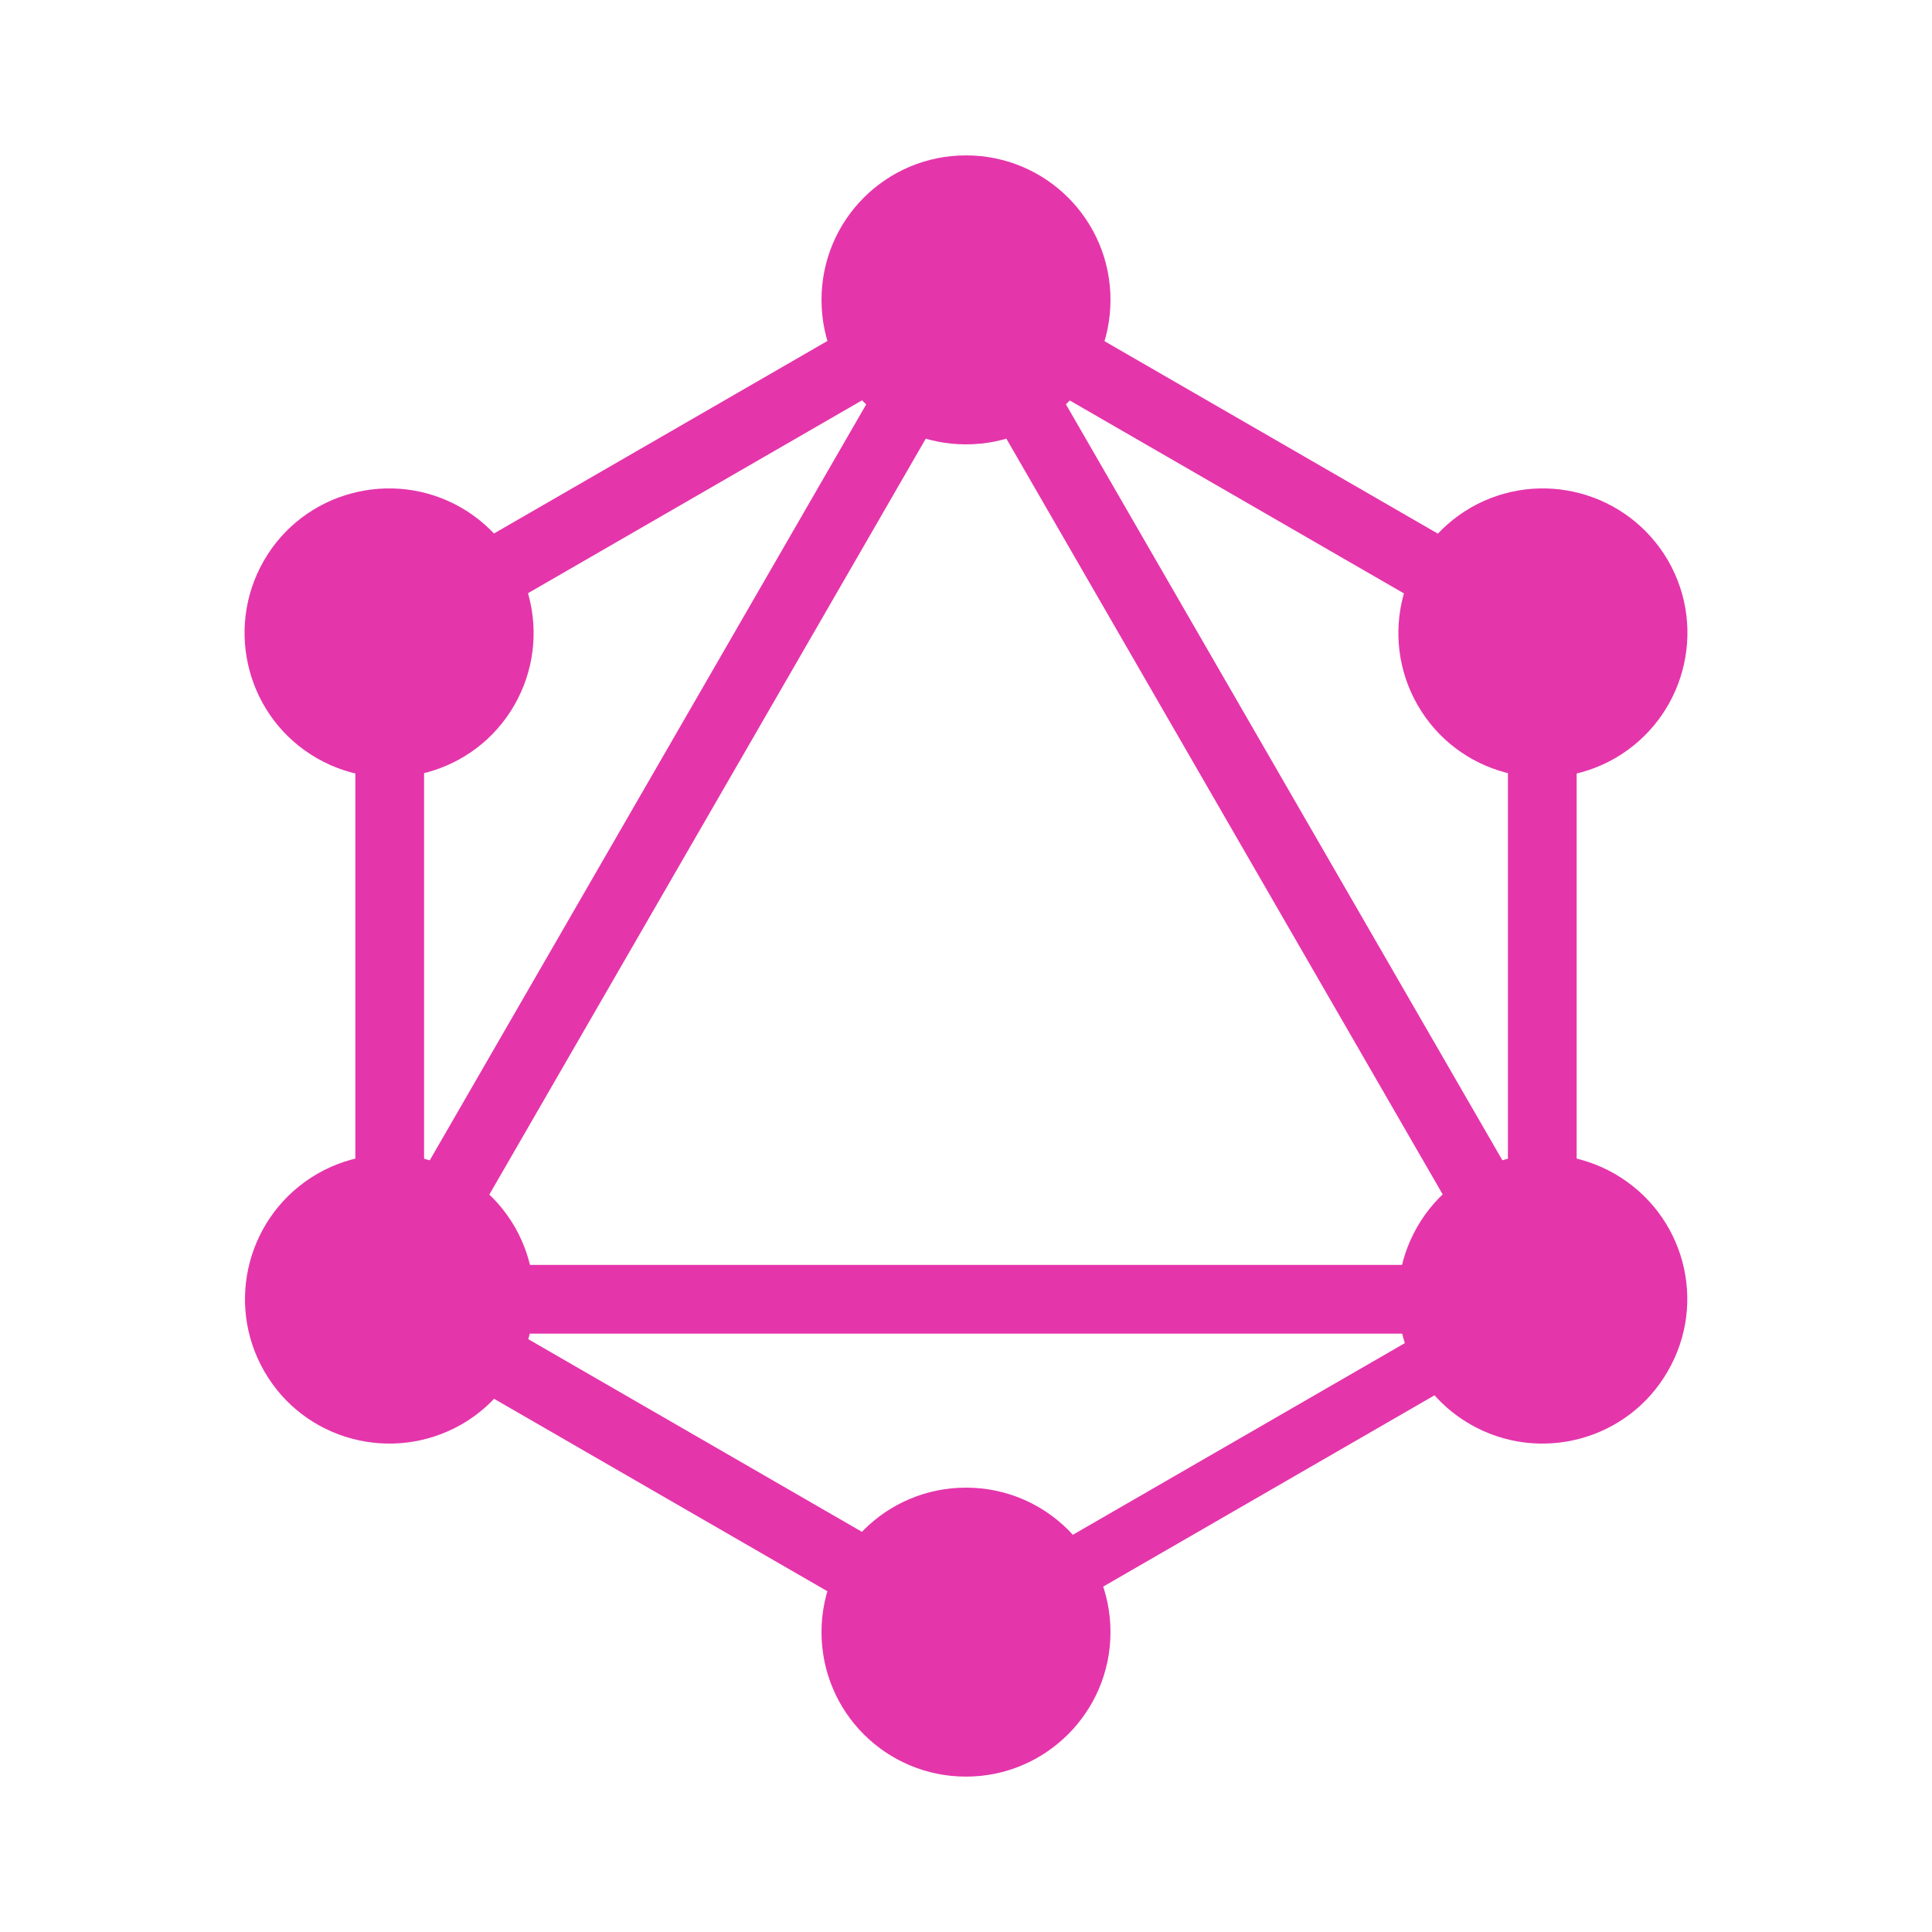
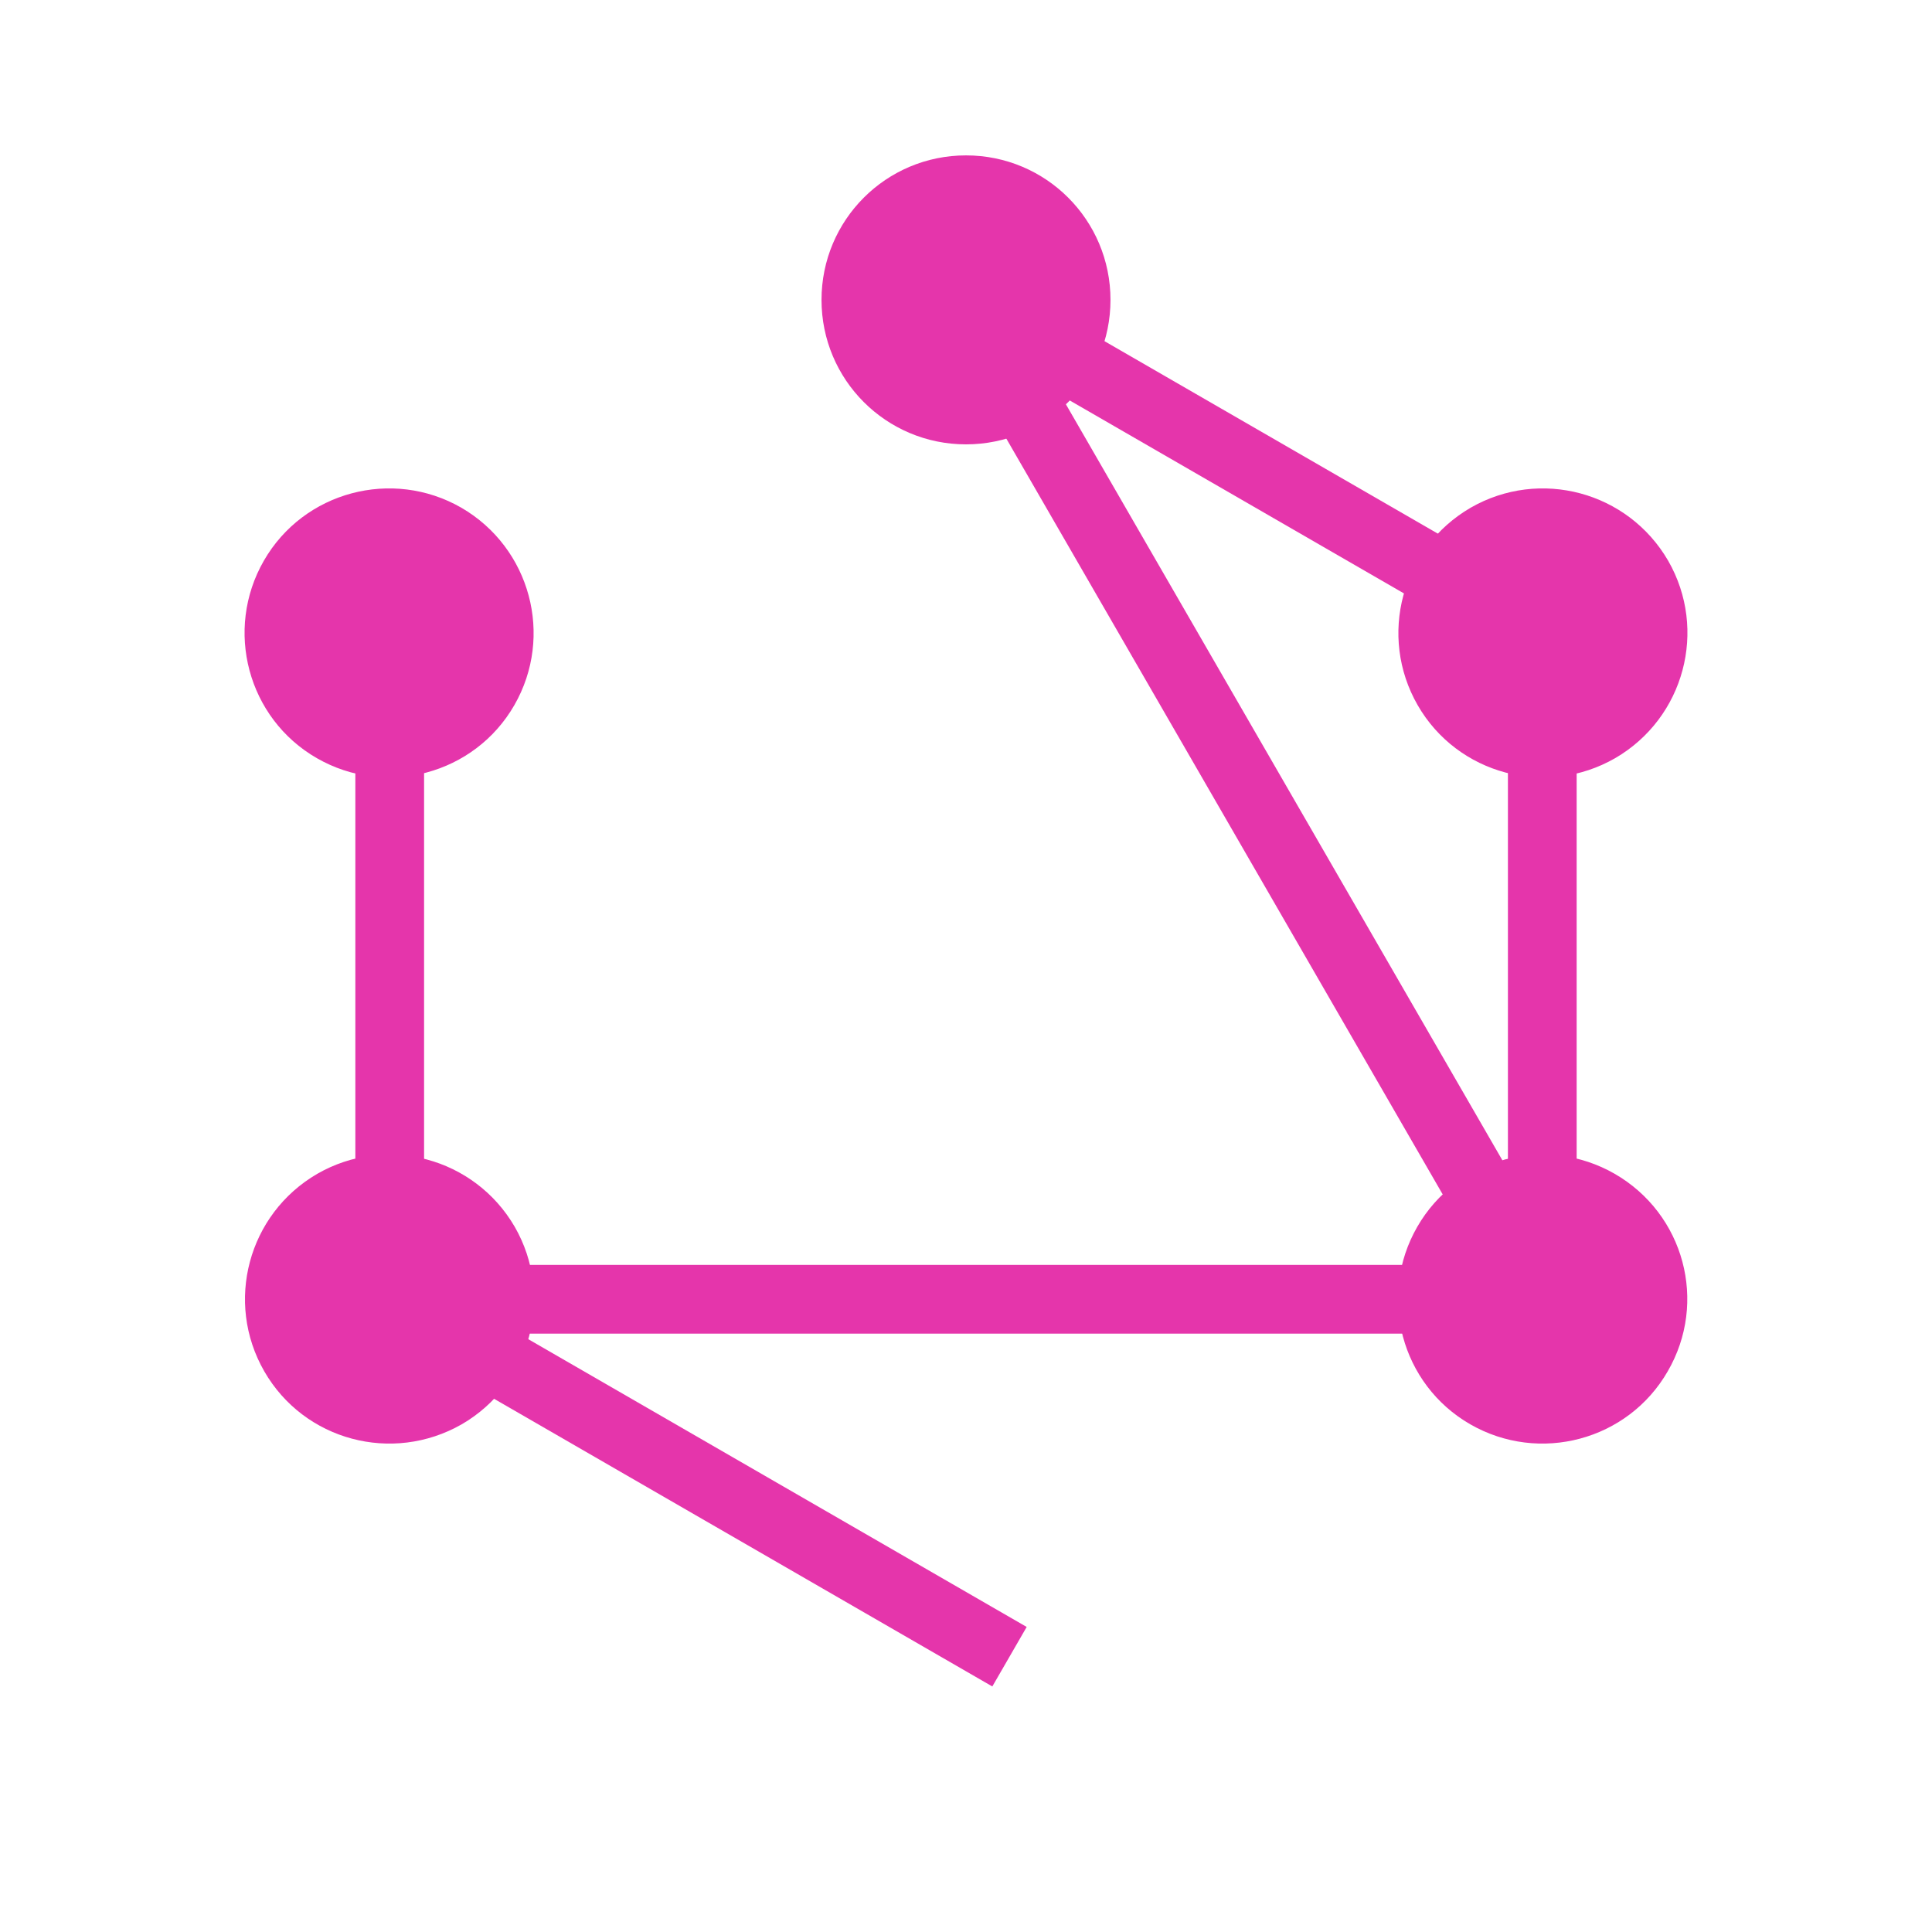
<svg xmlns="http://www.w3.org/2000/svg" width="56" height="56" viewBox="0 0 56 56" fill="none">
-   <path d="M9.171 39.323L10.896 40.319L30.114 7.034L28.389 6.038L9.171 39.323Z" fill="#E535AB" />
  <path d="M47.212 36.664H8.776V38.656H47.212V36.664Z" fill="#E535AB" />
  <path d="M9.537 37.783L28.763 48.883L29.759 47.158L10.534 36.058L9.537 37.783Z" fill="#E535AB" />
  <path d="M26.238 8.854L45.463 19.954L46.459 18.229L27.234 7.129L26.238 8.854Z" fill="#E535AB" />
-   <path d="M9.542 18.221L10.538 19.946L29.763 8.846L28.767 7.121L9.542 18.221Z" fill="#E535AB" />
  <path d="M25.89 7.034L45.108 40.32L46.834 39.324L27.616 6.038L25.89 7.034Z" fill="#E535AB" />
  <path d="M12.292 16.9H10.3V39.1H12.292V16.9Z" fill="#E535AB" />
  <path d="M45.7 16.9H43.708V39.1H45.7V16.9Z" fill="#E535AB" />
-   <path d="M27.553 46.533L28.423 48.04L45.144 38.386L44.274 36.879L27.553 46.533Z" fill="#E535AB" />
  <path d="M48.34 39.748C47.188 41.752 44.62 42.436 42.616 41.284C40.612 40.132 39.928 37.564 41.08 35.56C42.232 33.556 44.8 32.872 46.804 34.024C48.82 35.188 49.504 37.744 48.34 39.748Z" fill="#E535AB" />
  <path d="M14.908 20.44C13.756 22.444 11.188 23.128 9.184 21.976C7.18 20.824 6.496 18.256 7.648 16.252C8.8 14.248 11.368 13.564 13.372 14.716C15.376 15.88 16.06 18.436 14.908 20.44Z" fill="#E535AB" />
  <path d="M7.66 39.748C6.508 37.744 7.192 35.188 9.196 34.024C11.2 32.872 13.756 33.556 14.92 35.56C16.072 37.564 15.388 40.12 13.384 41.284C11.368 42.436 8.812 41.752 7.66 39.748Z" fill="#E535AB" />
  <path d="M41.092 20.44C39.94 18.436 40.624 15.88 42.628 14.716C44.632 13.564 47.188 14.248 48.352 16.252C49.504 18.256 48.82 20.812 46.816 21.976C44.812 23.128 42.244 22.444 41.092 20.44Z" fill="#E535AB" />
-   <path d="M28 51.496C25.684 51.496 23.812 49.624 23.812 47.308C23.812 44.992 25.684 43.12 28 43.12C30.317 43.12 32.188 44.992 32.188 47.308C32.188 49.612 30.317 51.496 28 51.496Z" fill="#E535AB" />
  <path d="M28 12.88C25.684 12.88 23.812 11.008 23.812 8.692C23.812 6.376 25.684 4.504 28 4.504C30.317 4.504 32.188 6.376 32.188 8.692C32.188 11.008 30.317 12.88 28 12.88Z" fill="#E535AB" />
</svg>